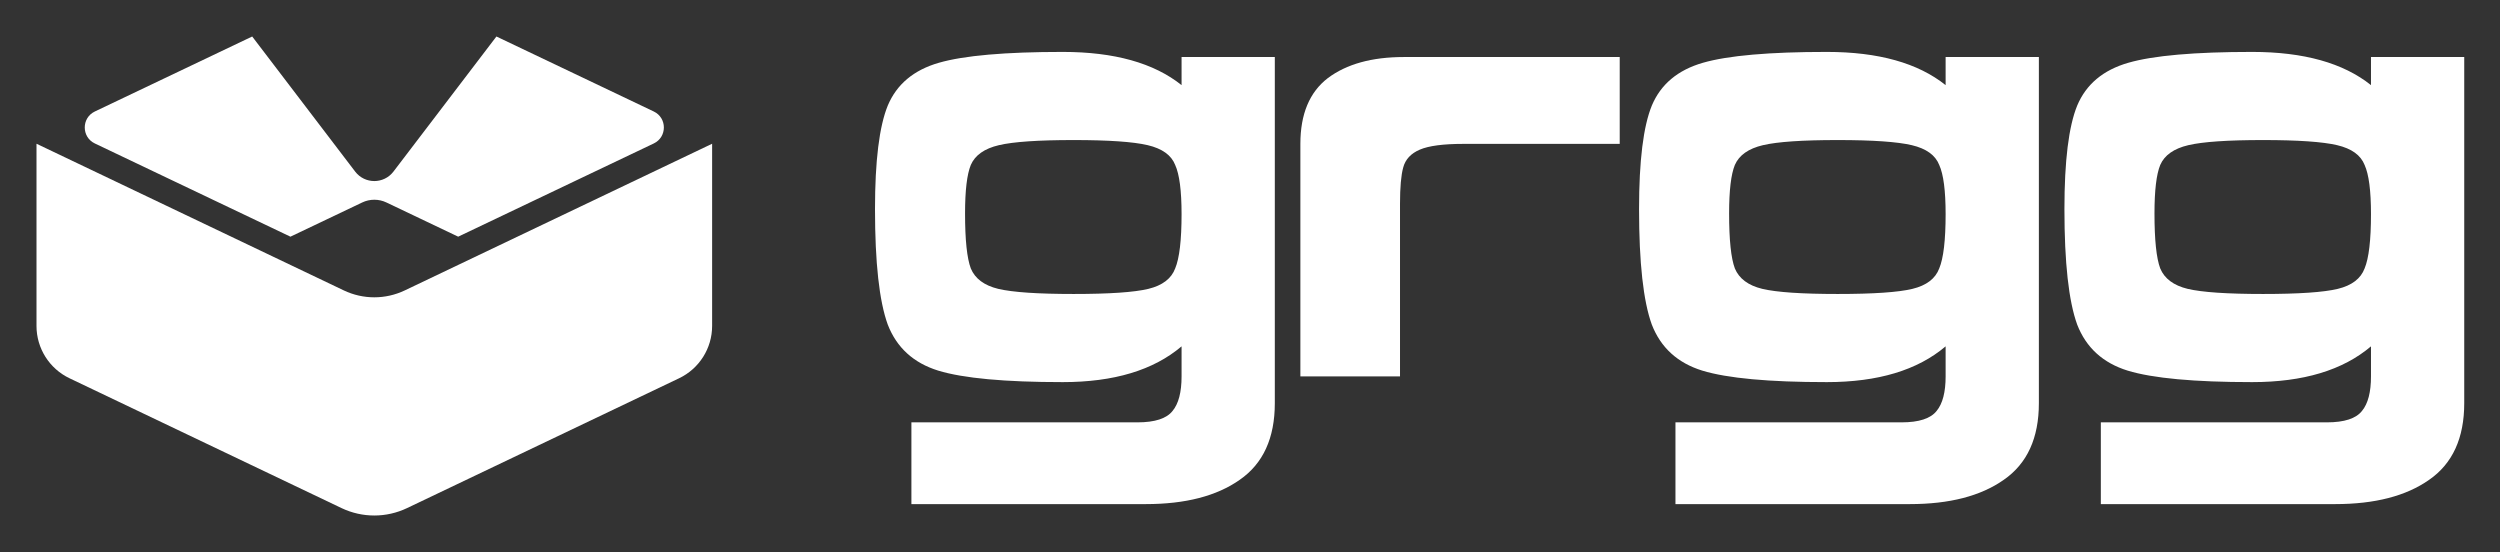
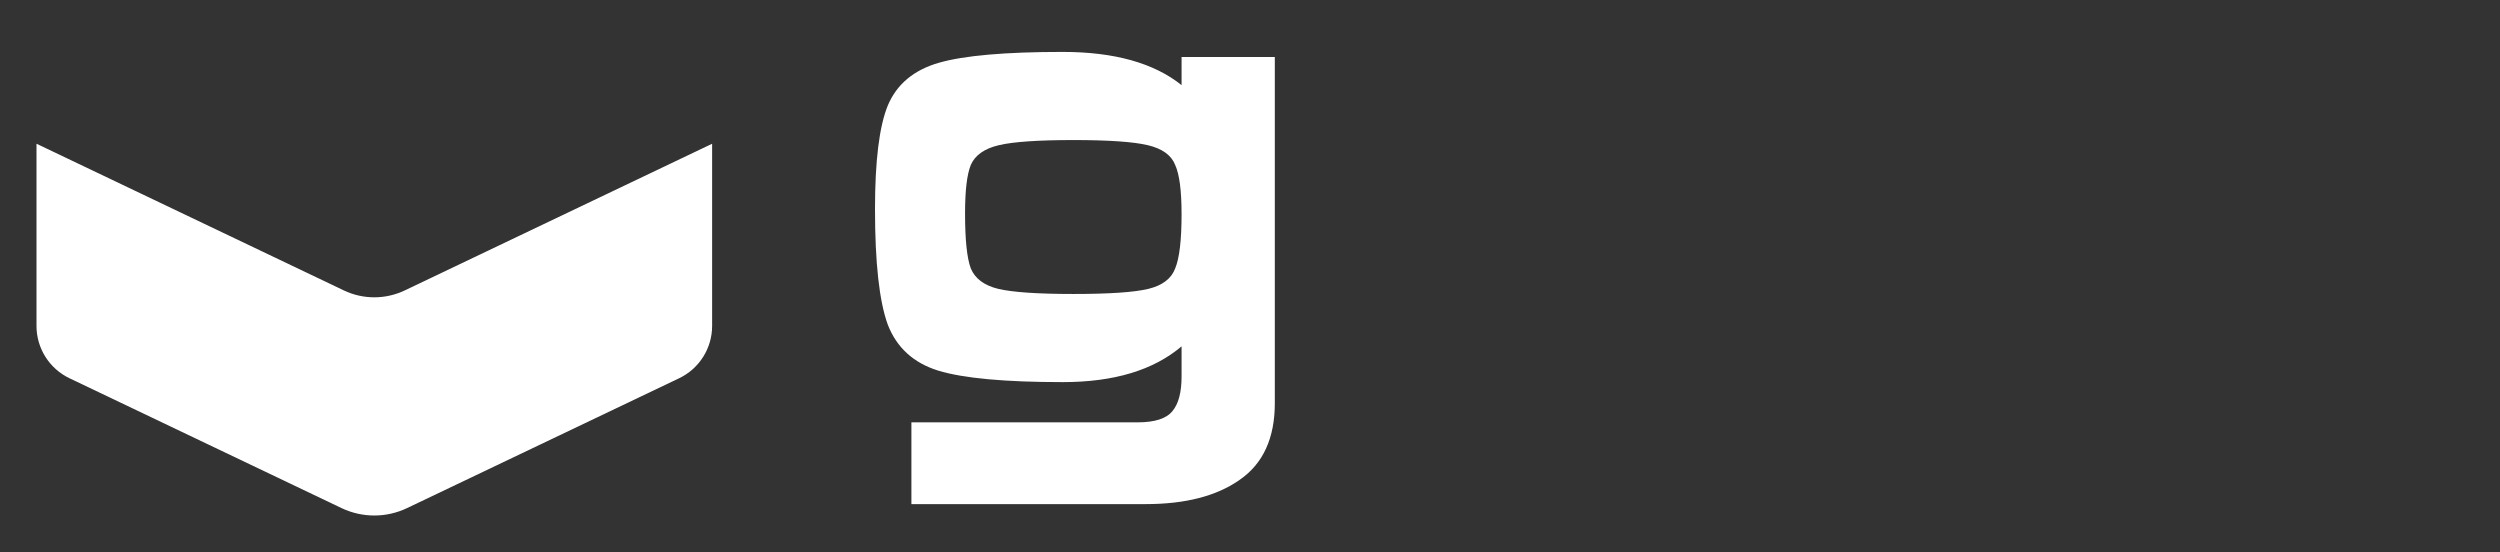
<svg xmlns="http://www.w3.org/2000/svg" width="1096" height="242" viewBox="0 0 1096 242" fill="none">
  <rect x="0" y="0" width="1096" height="242" fill="#333333" stroke="none" />
-   <path d="M1039.44 151.84C1027.12 162.293 1009.76 167.52 987.365 167.52C961.978 167.52 943.778 165.84 932.765 162.48C921.938 159.12 914.565 152.4 910.645 142.32C906.912 132.053 905.045 115.16 905.045 91.64C905.045 70.547 906.912 55.427 910.645 46.28C914.565 36.947 922.032 30.693 933.045 27.52C944.058 24.347 962.165 22.76 987.365 22.76C1009.95 22.76 1027.31 27.613 1039.44 37.32V25H1080.32V176.76C1080.32 192.067 1075.19 203.267 1064.92 210.36C1054.84 217.453 1041.12 221 1023.76 221H921.005V185.16H1020.12C1027.78 185.16 1032.91 183.48 1035.52 180.12C1038.14 176.947 1039.44 171.907 1039.44 165V151.84ZM992.125 61.4C976.632 61.4 965.712 62.147 959.365 63.64C953.018 65.133 948.912 68.027 947.045 72.32C945.365 76.427 944.525 83.52 944.525 93.6C944.525 105.173 945.365 113.2 947.045 117.68C948.912 122.16 952.925 125.147 959.085 126.64C965.432 128.133 976.445 128.88 992.125 128.88C1007.8 128.88 1018.72 128.133 1024.88 126.64C1031.04 125.147 1034.96 122.16 1036.64 117.68C1038.51 113.2 1039.44 105.267 1039.44 93.88C1039.44 83.613 1038.51 76.427 1036.64 72.32C1034.96 68.027 1030.95 65.133 1024.6 63.64C1018.26 62.147 1007.43 61.4 992.125 61.4Z" fill="white" />
-   <path d="M852.961 151.84C840.641 162.293 823.281 167.52 800.881 167.52C775.494 167.52 757.294 165.84 746.281 162.48C735.454 159.12 728.081 152.4 724.161 142.32C720.427 132.053 718.561 115.16 718.561 91.64C718.561 70.547 720.427 55.427 724.161 46.28C728.081 36.947 735.547 30.693 746.561 27.52C757.574 24.347 775.681 22.76 800.881 22.76C823.467 22.76 840.827 27.613 852.961 37.32V25H893.841V176.76C893.841 192.067 888.707 203.267 878.441 210.36C868.361 217.453 854.641 221 837.281 221H734.521V185.16H833.641C841.294 185.16 846.427 183.48 849.041 180.12C851.654 176.947 852.961 171.907 852.961 165V151.84ZM805.641 61.4C790.147 61.4 779.227 62.147 772.881 63.64C766.534 65.133 762.427 68.027 760.561 72.32C758.881 76.427 758.041 83.52 758.041 93.6C758.041 105.173 758.881 113.2 760.561 117.68C762.427 122.16 766.441 125.147 772.601 126.64C778.947 128.133 789.961 128.88 805.641 128.88C821.321 128.88 832.241 128.133 838.401 126.64C844.561 125.147 848.481 122.16 850.161 117.68C852.027 113.2 852.961 105.267 852.961 93.88C852.961 83.613 852.027 76.427 850.161 72.32C848.481 68.027 844.467 65.133 838.121 63.64C831.774 62.147 820.947 61.4 805.641 61.4Z" fill="white" />
-   <path d="M613.764 165H570.084V63.08C570.084 50.013 574.097 40.4 582.124 34.24C590.337 28.08 601.444 25 615.444 25H710.084V63.08H641.484C632.711 63.08 626.364 63.92 622.444 65.6C618.524 67.28 616.097 69.893 615.164 73.44C614.231 76.8 613.764 82.12 613.764 89.4V165Z" fill="white" />
  <path d="M518 151.84C505.68 162.293 488.32 167.52 465.92 167.52C440.533 167.52 422.333 165.84 411.32 162.48C400.493 159.12 393.12 152.4 389.2 142.32C385.466 132.053 383.6 115.16 383.6 91.64C383.6 70.547 385.466 55.427 389.2 46.28C393.12 36.947 400.586 30.693 411.6 27.52C422.613 24.347 440.72 22.76 465.92 22.76C488.506 22.76 505.866 27.613 518 37.32V25H558.88V176.76C558.88 192.067 553.746 203.267 543.48 210.36C533.4 217.453 519.68 221 502.32 221H399.56V185.16H498.68C506.333 185.16 511.466 183.48 514.08 180.12C516.693 176.947 518 171.907 518 165V151.84ZM470.68 61.4C455.186 61.4 444.266 62.147 437.92 63.64C431.573 65.133 427.466 68.027 425.6 72.32C423.92 76.427 423.08 83.52 423.08 93.6C423.08 105.173 423.92 113.2 425.6 117.68C427.466 122.16 431.48 125.147 437.64 126.64C443.986 128.133 455 128.88 470.68 128.88C486.36 128.88 497.28 128.133 503.44 126.64C509.6 125.147 513.52 122.16 515.2 117.68C517.066 113.2 518 105.267 518 93.88C518 83.613 517.066 76.427 515.2 72.32C513.52 68.027 509.506 65.133 503.16 63.64C496.813 62.147 485.986 61.4 470.68 61.4Z" fill="white" />
  <path d="M312.194 63.015V142.885C312.194 152.683 306.564 161.609 297.723 165.828L178.446 222.75C169.367 227.083 158.817 227.083 149.738 222.75L30.47 165.828C21.629 161.609 16 152.683 16 142.885V63.015L150.736 127.32C159.184 131.352 169 131.352 177.448 127.32L312.194 63.015Z" fill="white" />
-   <path d="M286.609 48.875L217.632 16L172.492 75.22C168.269 80.76 159.924 80.76 155.701 75.22L110.563 16.002L41.584 48.875C35.681 51.689 35.68 60.082 41.584 62.896L127.326 103.761L158.798 88.762C162.152 87.164 166.05 87.164 169.404 88.762L200.867 103.758L286.609 62.895C292.513 60.082 292.513 51.688 286.609 48.875Z" fill="white" />
</svg>